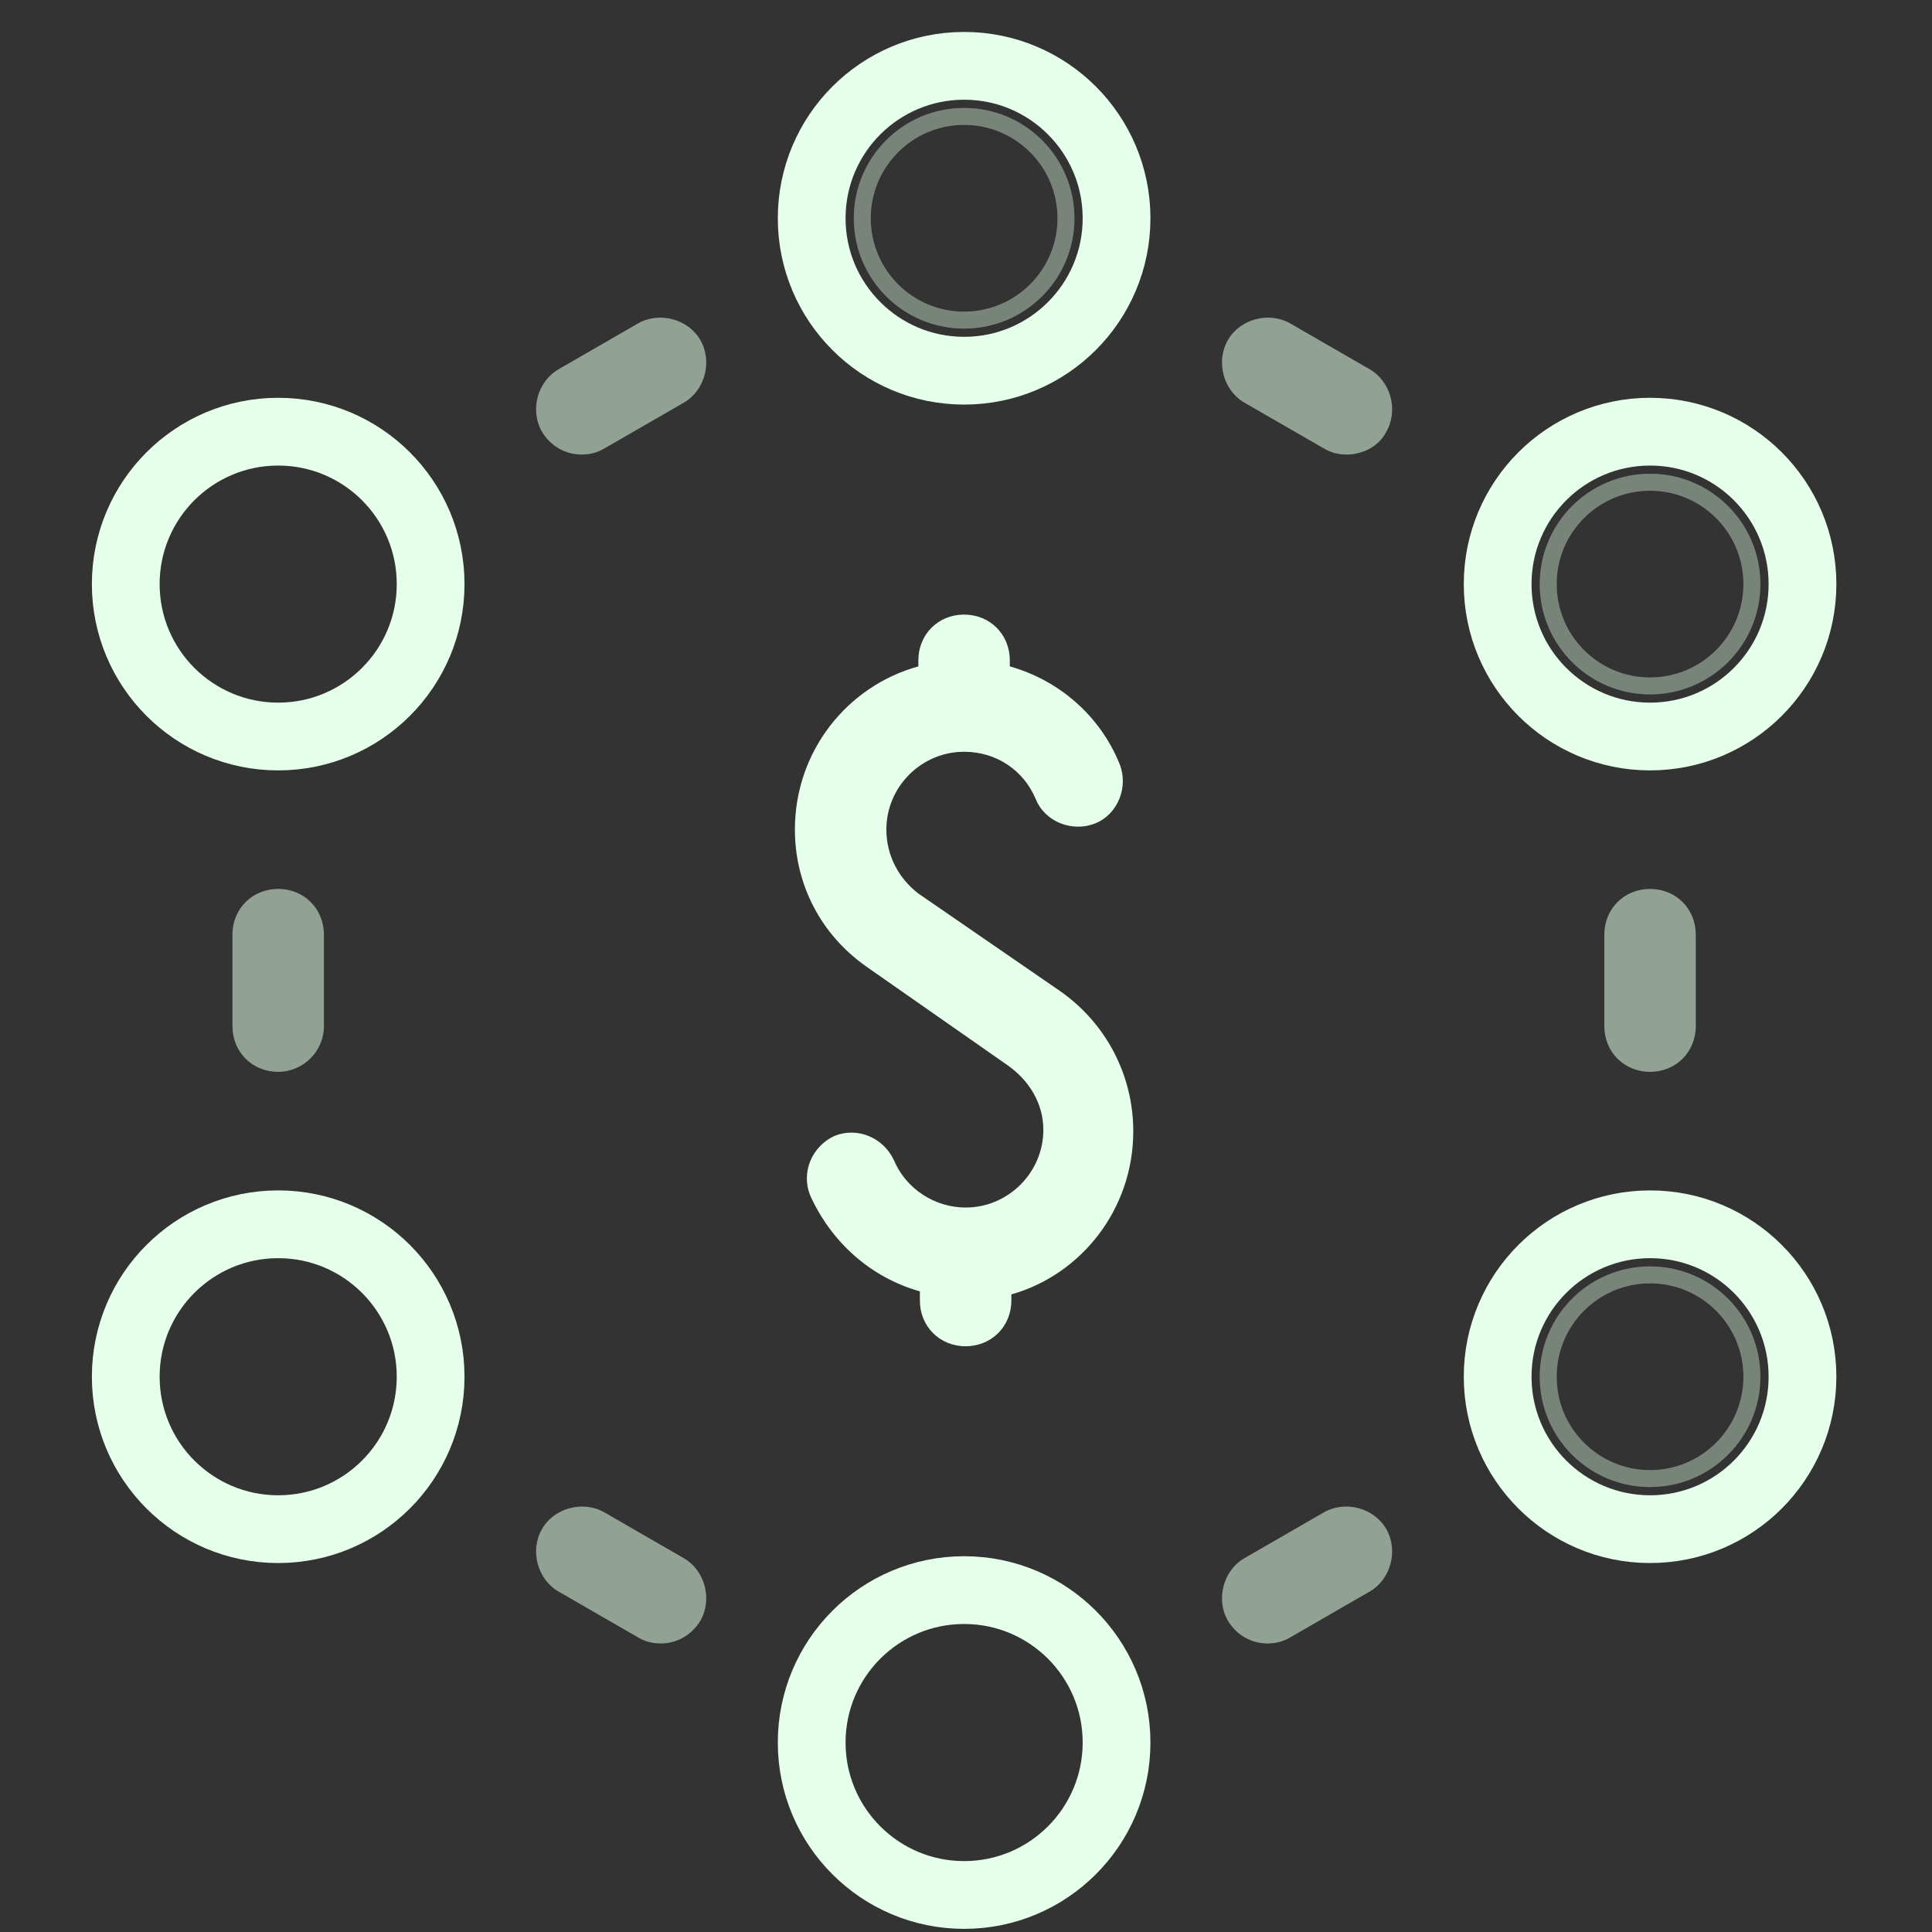
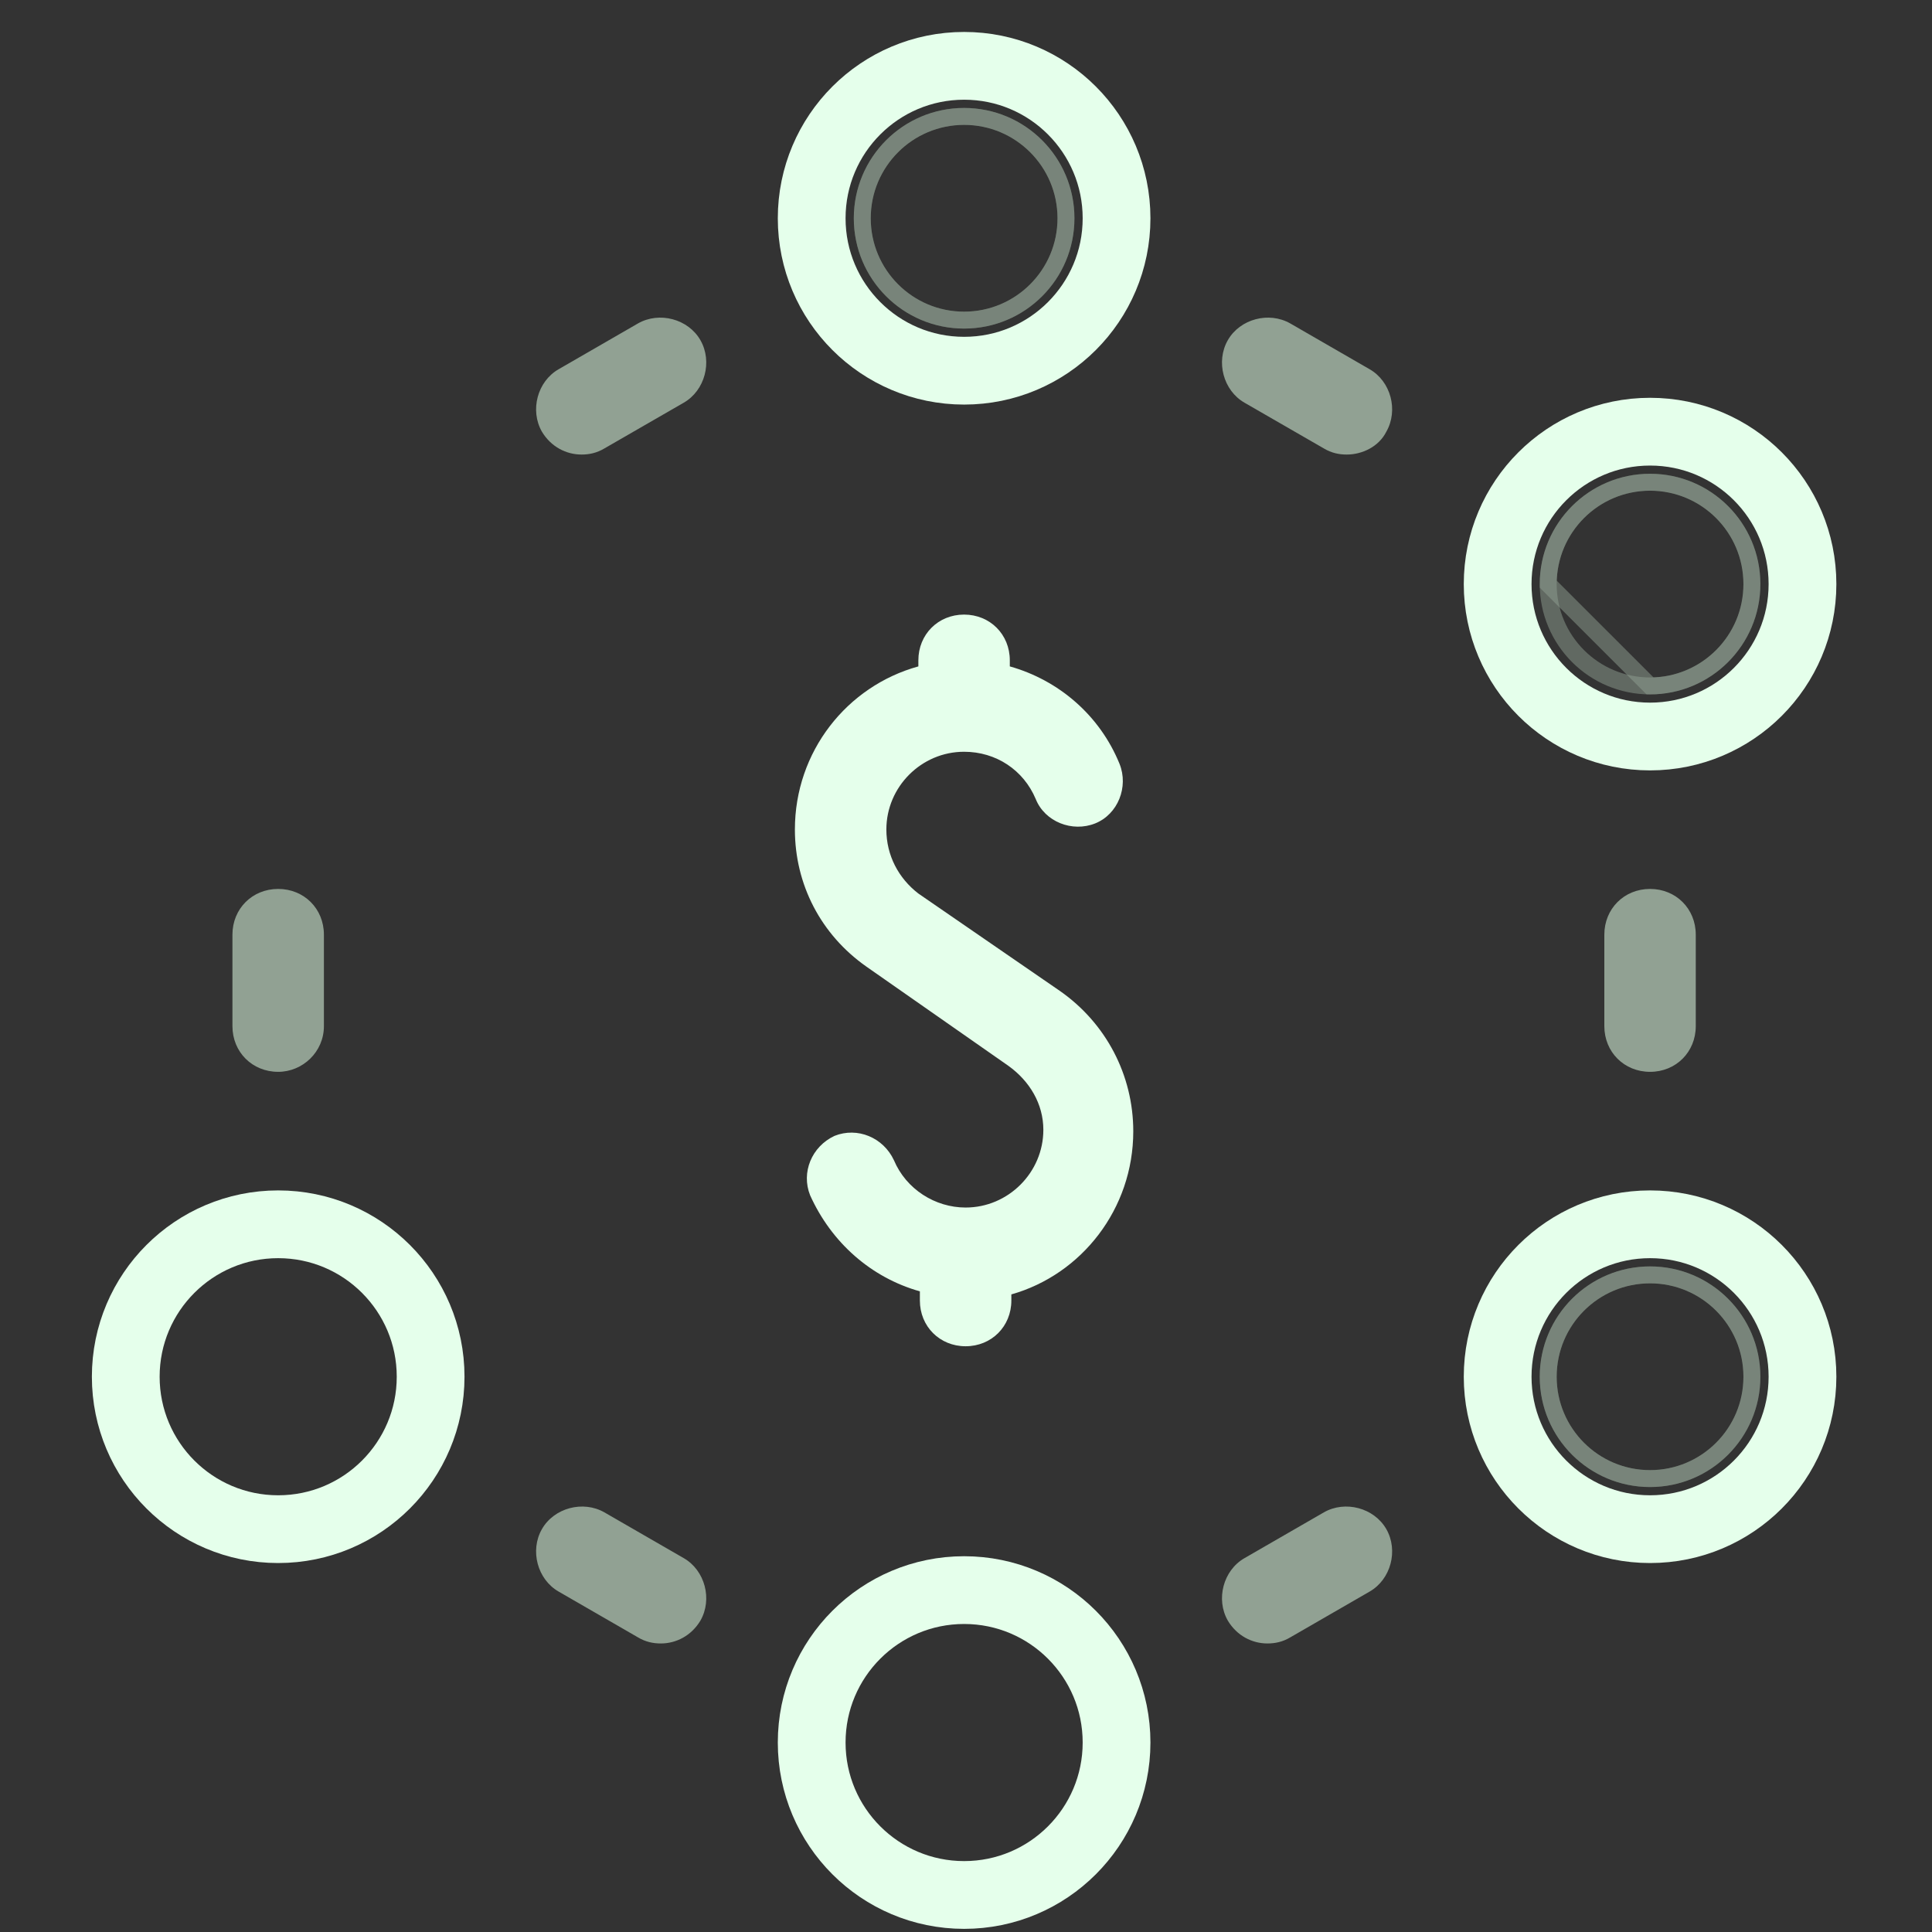
<svg xmlns="http://www.w3.org/2000/svg" width="55" height="55" viewBox="0 0 55 55" fill="none">
  <rect x="0" y="0" width="55" height="55" fill="#333333" stroke="none" />
  <path d="M27.447 10.553C29.843 10.553 31.786 8.61 31.786 6.214C31.786 3.817 29.843 1.874 27.447 1.874C25.05 1.874 23.107 3.817 23.107 6.214C23.107 8.61 25.05 10.553 27.447 10.553Z" stroke="#E5FFEB" stroke-width="1.929" />
  <path d="M27.447 53.946C29.843 53.946 31.786 52.003 31.786 49.606C31.786 47.21 29.843 45.267 27.447 45.267C25.05 45.267 23.107 47.21 23.107 49.606C23.107 52.003 25.05 53.946 27.447 53.946Z" stroke="#E5FFEB" stroke-width="1.929" />
  <path d="M46.974 43.532C49.371 43.532 51.313 41.589 51.313 39.192C51.313 36.796 49.371 34.853 46.974 34.853C44.578 34.853 42.635 36.796 42.635 39.192C42.635 41.589 44.578 43.532 46.974 43.532Z" stroke="#E5FFEB" stroke-width="1.929" />
  <path d="M46.974 20.967C49.371 20.967 51.313 19.024 51.313 16.628C51.313 14.231 49.371 12.289 46.974 12.289C44.578 12.289 42.635 14.231 42.635 16.628C42.635 19.024 44.578 20.967 46.974 20.967Z" stroke="#E5FFEB" stroke-width="1.929" />
-   <path d="M7.919 20.967C10.316 20.967 12.259 19.024 12.259 16.628C12.259 14.231 10.316 12.289 7.919 12.289C5.523 12.289 3.58 14.231 3.58 16.628C3.58 19.024 5.523 20.967 7.919 20.967Z" stroke="#E5FFEB" stroke-width="1.929" />
  <path d="M7.919 43.532C10.316 43.532 12.259 41.589 12.259 39.192C12.259 36.796 10.316 34.853 7.919 34.853C5.523 34.853 3.58 36.796 3.58 39.192C3.58 41.589 5.523 43.532 7.919 43.532Z" stroke="#E5FFEB" stroke-width="1.929" />
  <path d="M7.919 30.513C7.181 30.513 6.617 29.949 6.617 29.212V26.608C6.617 25.87 7.181 25.306 7.919 25.306C8.657 25.306 9.221 25.87 9.221 26.608V29.212C9.221 29.949 8.613 30.513 7.919 30.513Z" fill="#91A193" />
  <path d="M18.812 46.786C18.595 46.786 18.378 46.742 18.161 46.612L15.905 45.31C15.297 44.963 15.08 44.139 15.427 43.531C15.774 42.924 16.599 42.707 17.206 43.054L19.463 44.356C20.07 44.703 20.287 45.528 19.94 46.135C19.68 46.569 19.246 46.786 18.812 46.786Z" fill="#91A193" />
  <path d="M36.081 46.786C35.647 46.786 35.213 46.569 34.953 46.135C34.606 45.528 34.823 44.703 35.43 44.356L37.687 43.054C38.294 42.707 39.118 42.924 39.466 43.531C39.813 44.139 39.596 44.963 38.988 45.31L36.732 46.612C36.515 46.742 36.298 46.786 36.081 46.786Z" fill="#91A193" />
  <path d="M46.974 30.513C46.236 30.513 45.672 29.949 45.672 29.212V26.608C45.672 25.87 46.236 25.306 46.974 25.306C47.711 25.306 48.275 25.87 48.275 26.608V29.212C48.275 29.949 47.711 30.513 46.974 30.513Z" fill="#91A193" />
  <path d="M38.337 12.94C38.12 12.94 37.904 12.896 37.687 12.766L35.43 11.465C34.823 11.117 34.606 10.293 34.953 9.685C35.3 9.078 36.124 8.861 36.732 9.208L38.988 10.51C39.596 10.857 39.813 11.681 39.466 12.289C39.249 12.723 38.771 12.94 38.337 12.94Z" fill="#91A193" />
  <path d="M16.556 12.94C16.122 12.94 15.688 12.723 15.427 12.289C15.08 11.681 15.297 10.857 15.905 10.51L18.161 9.208C18.769 8.861 19.593 9.078 19.94 9.685C20.287 10.293 20.07 11.117 19.463 11.465L17.206 12.766C16.989 12.896 16.773 12.94 16.556 12.94Z" fill="#91A193" />
  <path d="M32.262 32.206C32.262 30.601 31.481 29.125 30.179 28.214L26.144 25.437C25.58 25.003 25.233 24.352 25.233 23.614C25.233 22.399 26.23 21.401 27.445 21.401C28.357 21.401 29.138 21.922 29.485 22.747C29.745 23.397 30.526 23.701 31.177 23.441C31.828 23.18 32.132 22.399 31.872 21.748C31.308 20.36 30.136 19.362 28.747 18.971V18.798C28.747 18.06 28.183 17.496 27.445 17.496C26.708 17.496 26.144 18.06 26.144 18.798V18.971C24.104 19.535 22.629 21.401 22.629 23.614C22.629 25.177 23.367 26.608 24.668 27.52L28.704 30.34C29.311 30.774 29.702 31.425 29.702 32.163C29.702 33.378 28.704 34.376 27.489 34.376C26.621 34.376 25.797 33.855 25.449 33.031C25.146 32.38 24.408 32.076 23.757 32.336C23.106 32.64 22.802 33.378 23.063 34.029C23.67 35.374 24.799 36.372 26.187 36.762V37.023C26.187 37.76 26.751 38.325 27.489 38.325C28.227 38.325 28.791 37.76 28.791 37.023V36.849C30.787 36.285 32.262 34.419 32.262 32.206Z" fill="#E5FFEB" />
  <path opacity="0.5" d="M27.446 9.113C29.048 9.113 30.346 7.815 30.346 6.214C30.346 4.612 29.048 3.314 27.446 3.314C25.845 3.314 24.547 4.612 24.547 6.214C24.547 7.815 25.845 9.113 27.446 9.113Z" stroke="#91A193" stroke-width="0.482" />
-   <path opacity="0.5" d="M46.974 19.527C48.575 19.527 49.873 18.229 49.873 16.628C49.873 15.026 48.575 13.728 46.974 13.728C45.372 13.728 44.074 15.026 44.074 16.628C44.074 18.229 45.372 19.527 46.974 19.527Z" stroke="#91A193" stroke-width="0.482" />
+   <path opacity="0.5" d="M46.974 19.527C48.575 19.527 49.873 18.229 49.873 16.628C49.873 15.026 48.575 13.728 46.974 13.728C45.372 13.728 44.074 15.026 44.074 16.628Z" stroke="#91A193" stroke-width="0.482" />
  <path opacity="0.5" d="M46.974 42.092C48.575 42.092 49.873 40.794 49.873 39.193C49.873 37.591 48.575 36.293 46.974 36.293C45.372 36.293 44.074 37.591 44.074 39.193C44.074 40.794 45.372 42.092 46.974 42.092Z" stroke="#91A193" stroke-width="0.482" />
  <path opacity="0.5" d="M27.446 9.113C29.048 9.113 30.346 7.815 30.346 6.214C30.346 4.612 29.048 3.314 27.446 3.314C25.845 3.314 24.547 4.612 24.547 6.214C24.547 7.815 25.845 9.113 27.446 9.113Z" stroke="#91A193" stroke-width="0.482" />
  <path opacity="0.5" d="M46.974 19.527C48.575 19.527 49.873 18.229 49.873 16.628C49.873 15.026 48.575 13.728 46.974 13.728C45.372 13.728 44.074 15.026 44.074 16.628C44.074 18.229 45.372 19.527 46.974 19.527Z" stroke="#91A193" stroke-width="0.482" />
  <path opacity="0.5" d="M46.974 42.092C48.575 42.092 49.873 40.794 49.873 39.193C49.873 37.591 48.575 36.293 46.974 36.293C45.372 36.293 44.074 37.591 44.074 39.193C44.074 40.794 45.372 42.092 46.974 42.092Z" stroke="#91A193" stroke-width="0.482" />
</svg>